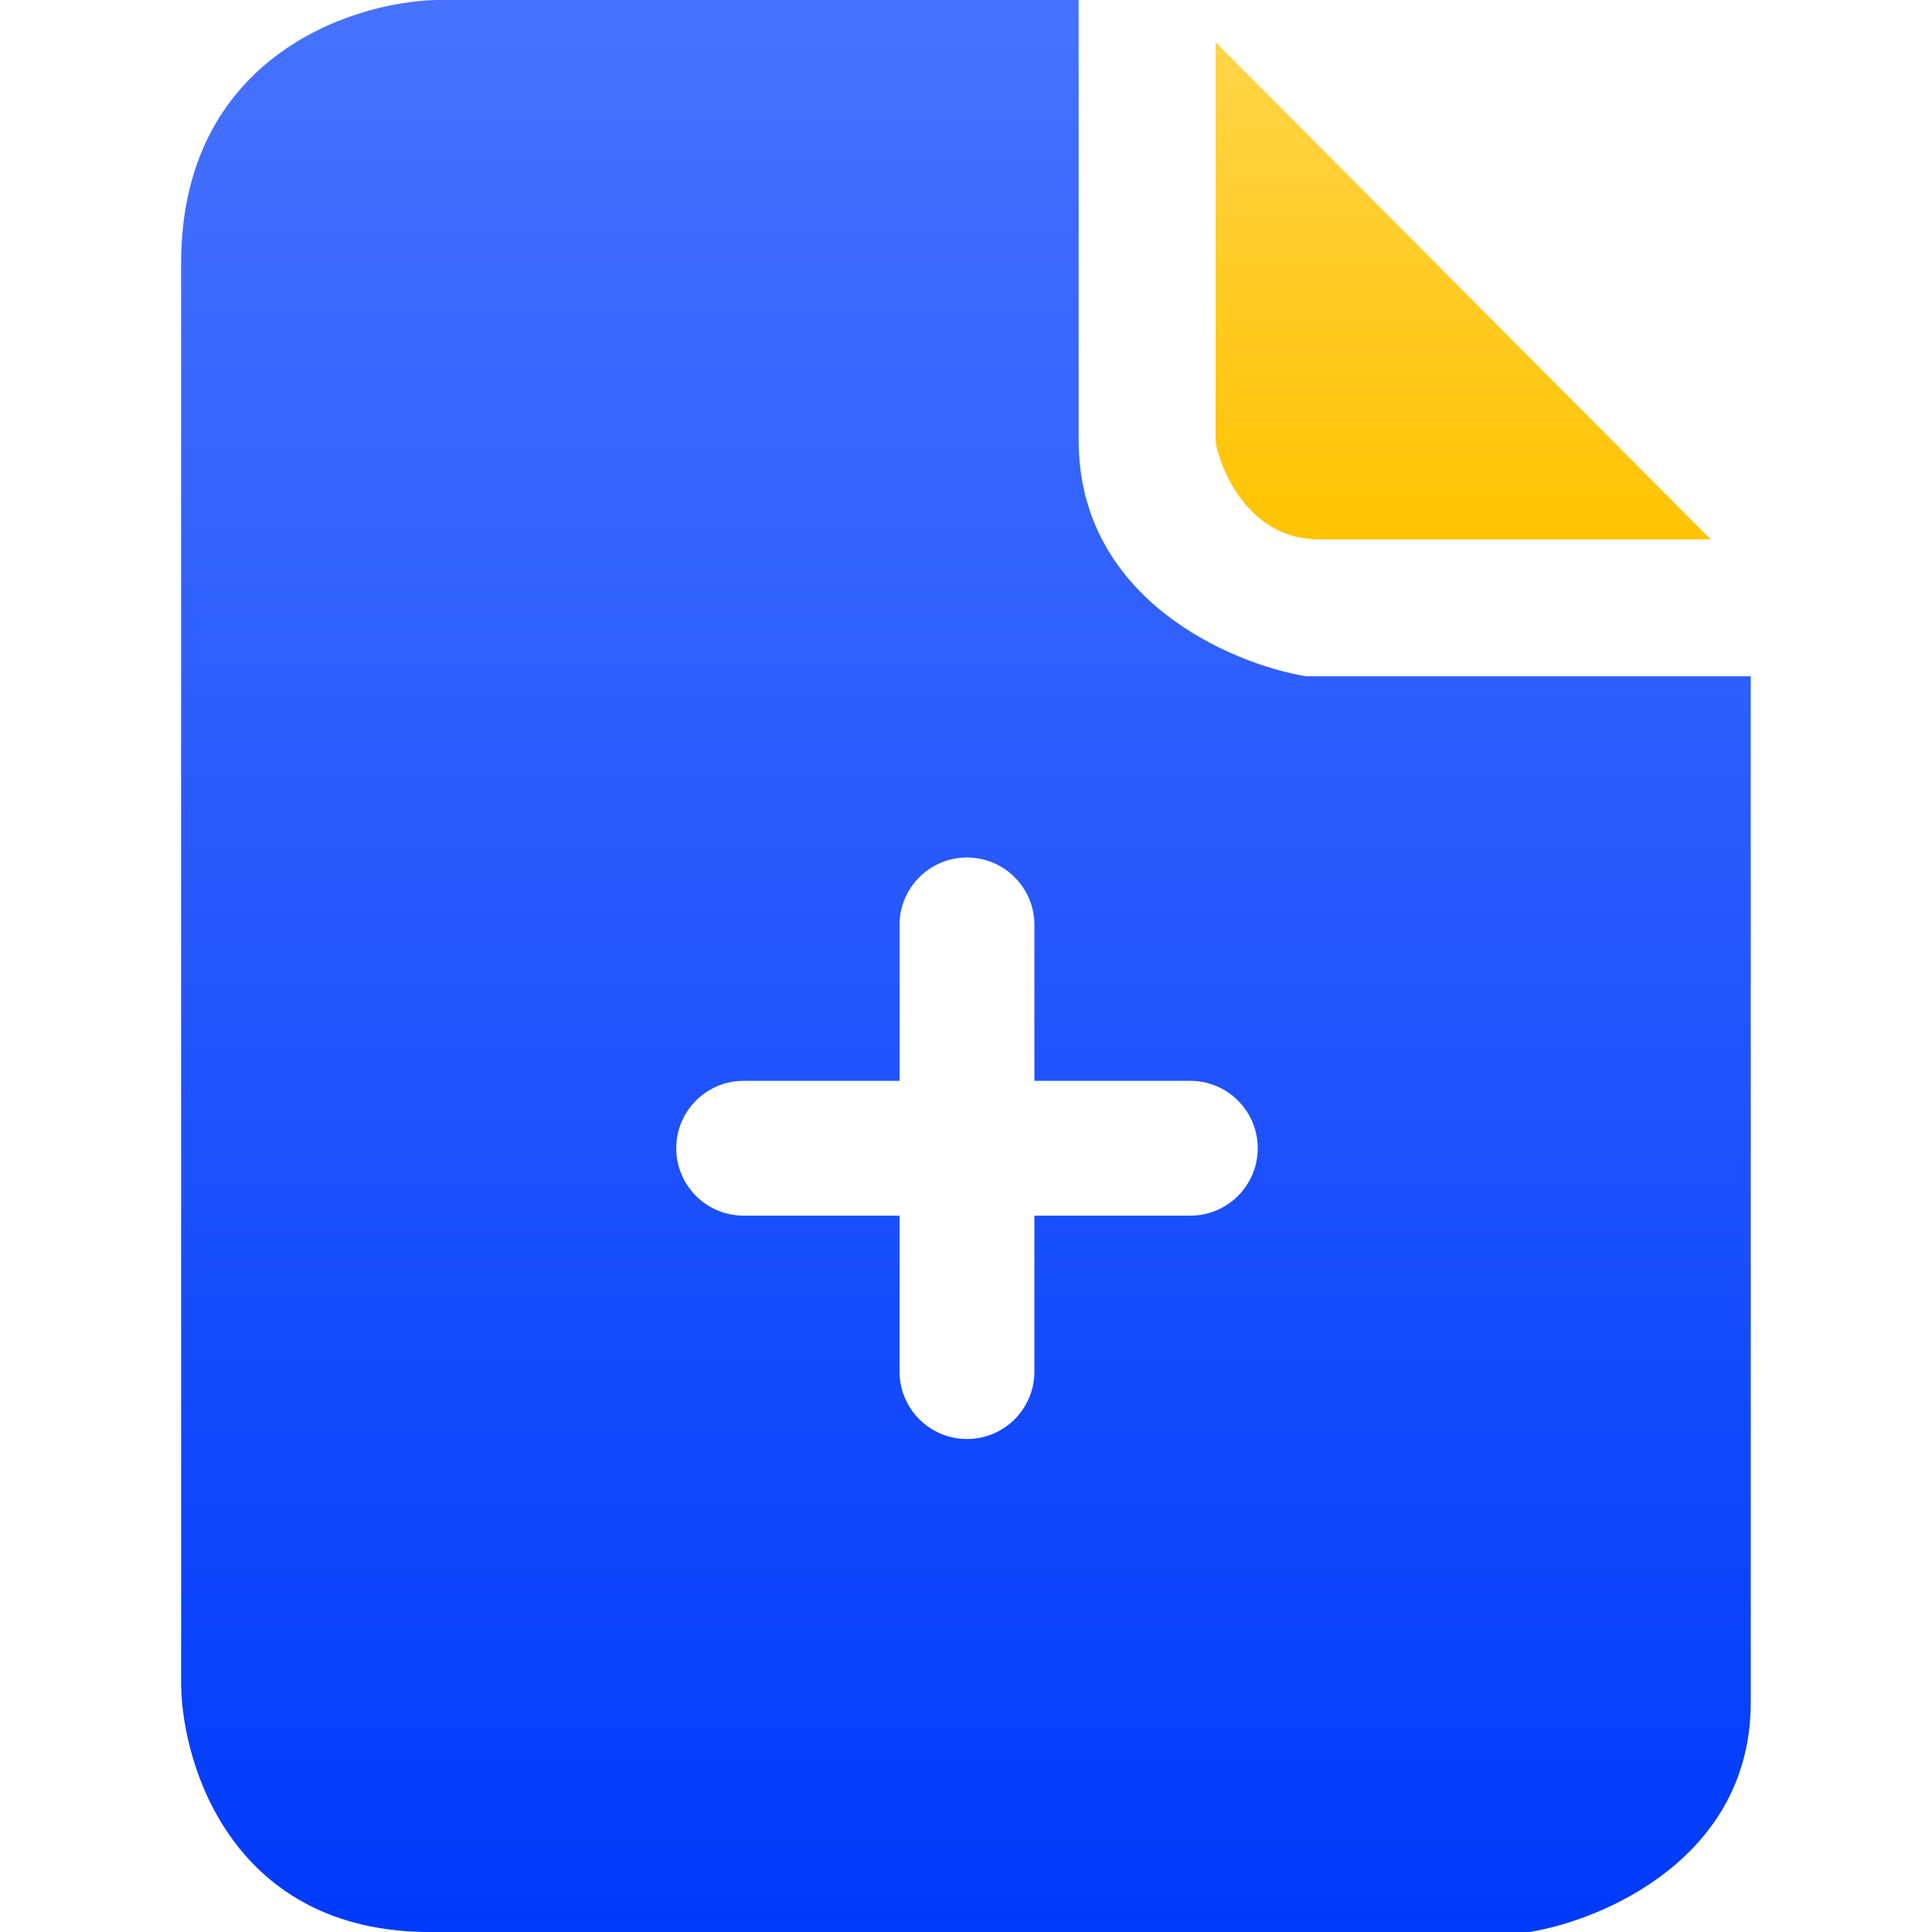
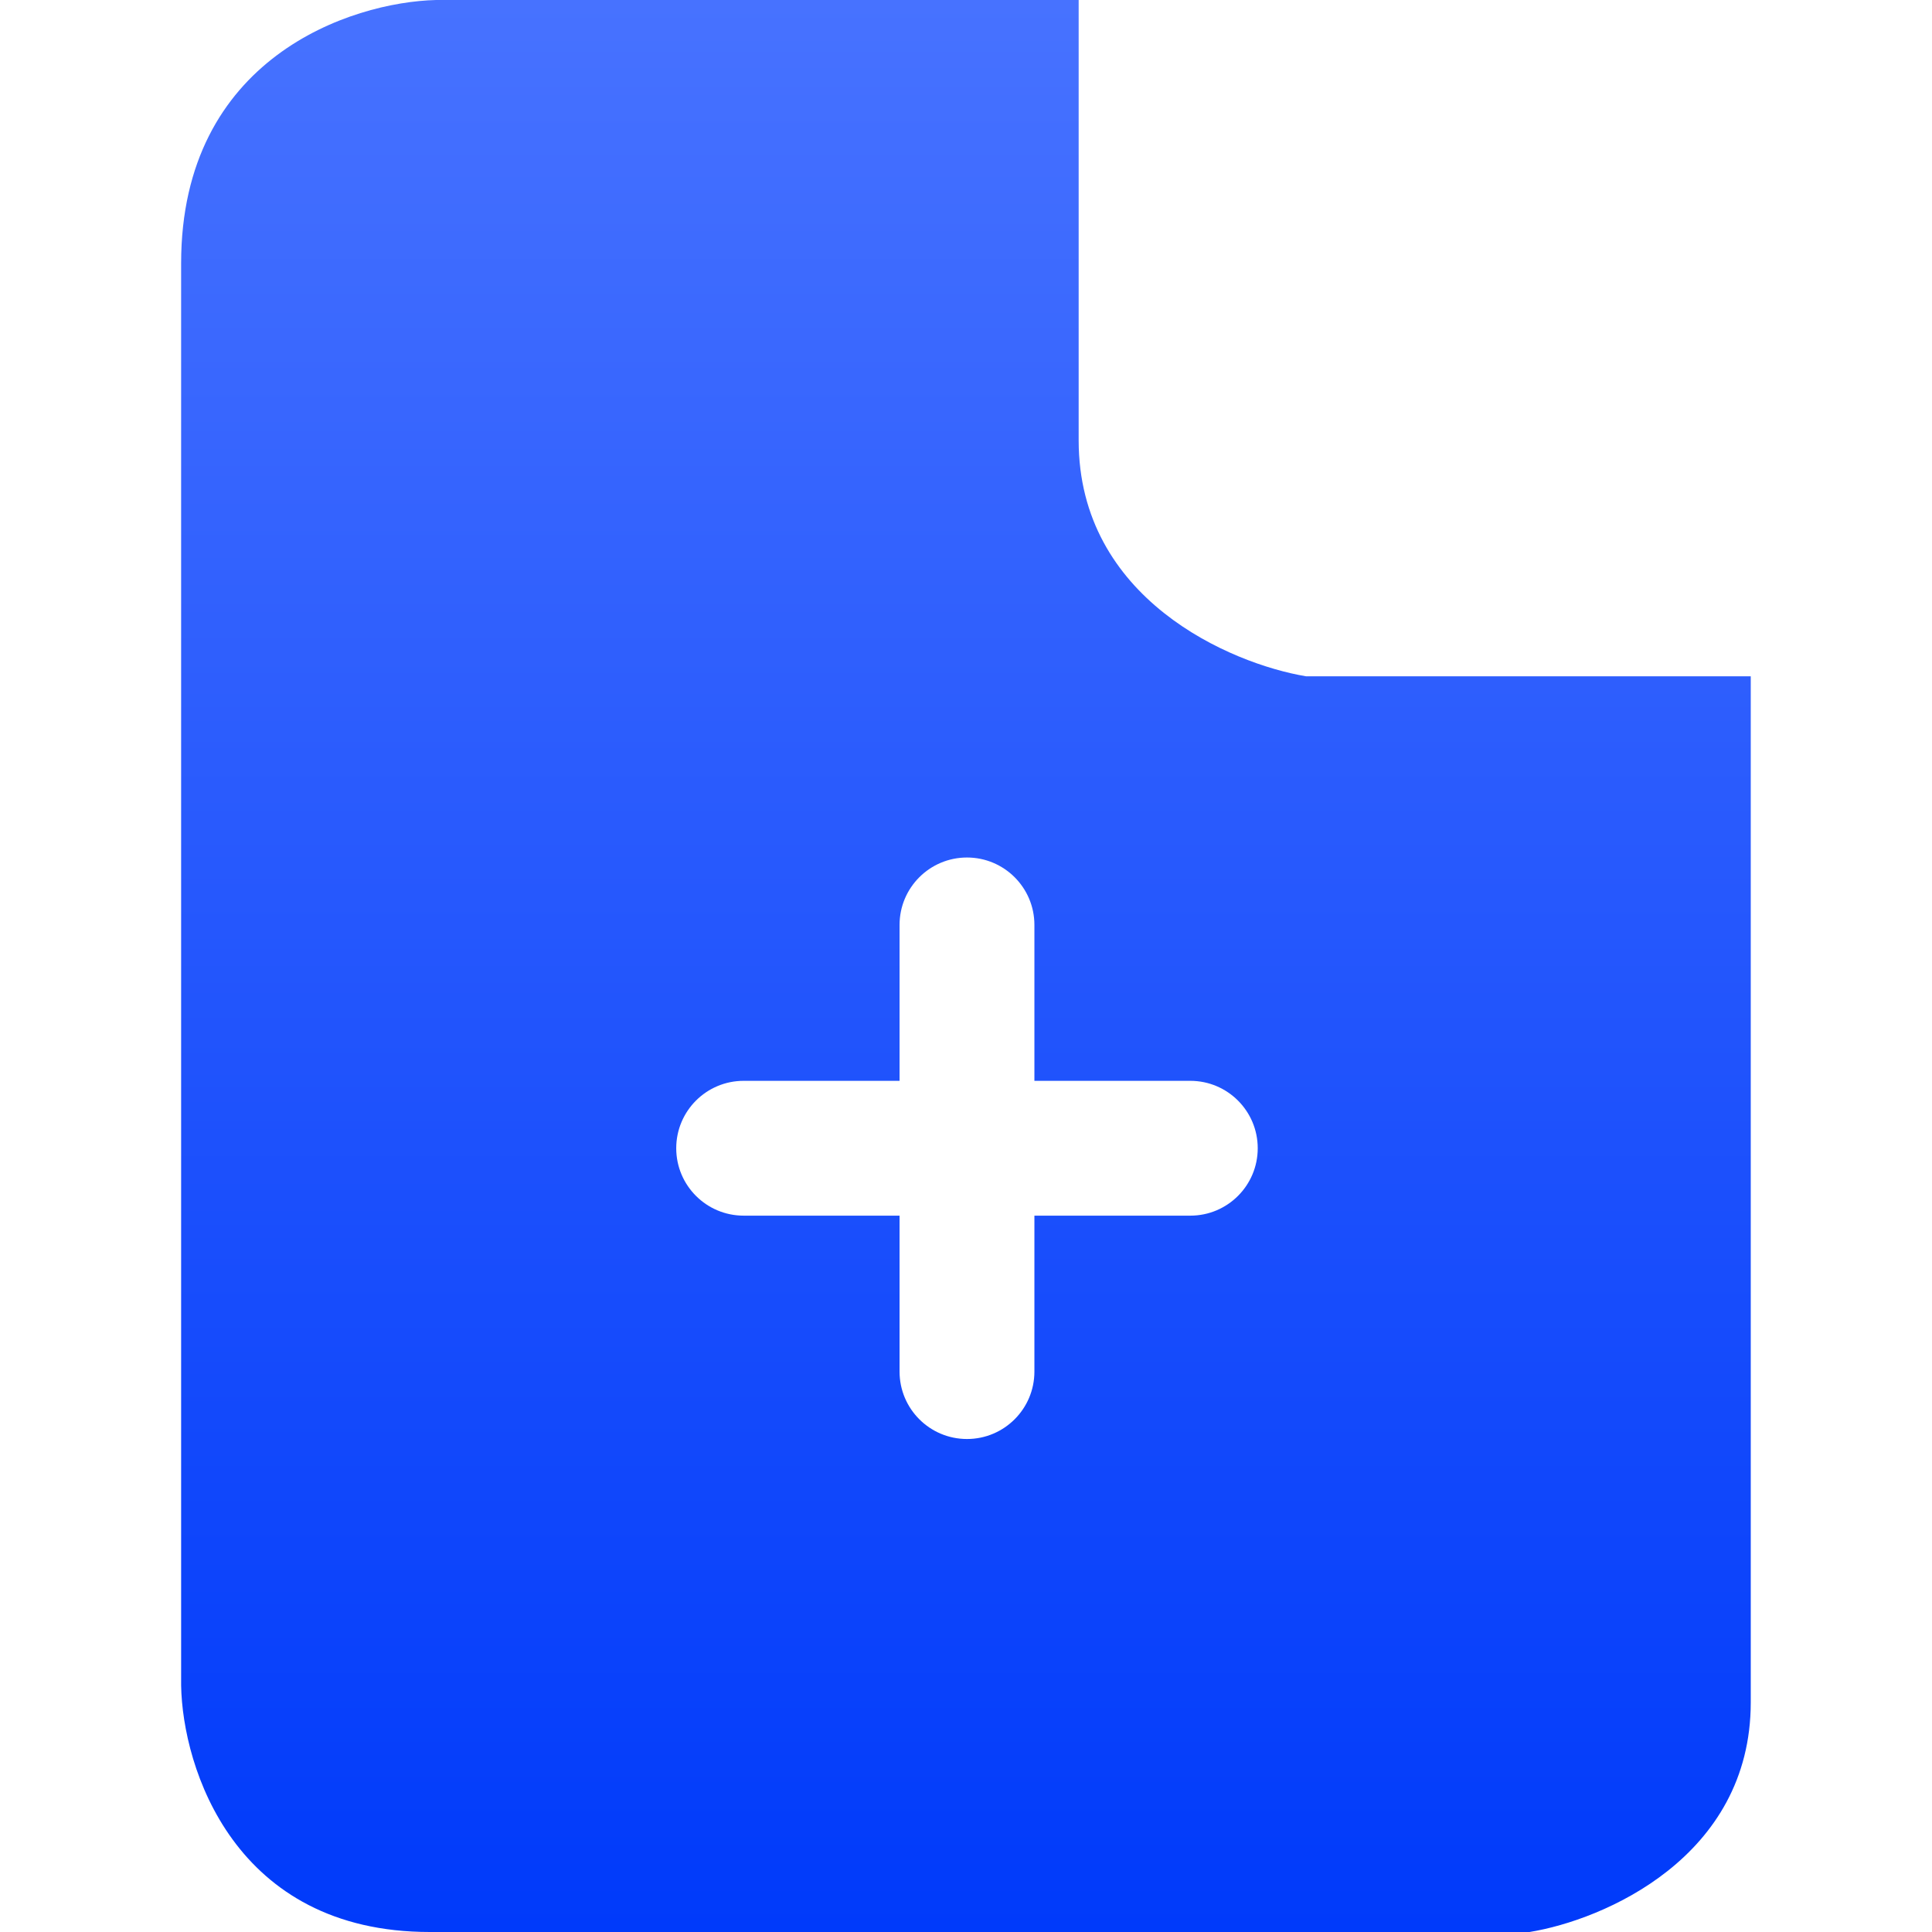
<svg xmlns="http://www.w3.org/2000/svg" width="64" height="64" viewBox="0 0 64 64" fill="none">
-   <path d="M40.268 14.656V1.396L56.669 17.867H43.688C41.455 17.867 40.477 15.727 40.268 14.656Z" fill="url(#paint0_linear_498_941)" />
  <path fill-rule="evenodd" clip-rule="evenodd" d="M35.732 0H14.445C11.63 0.07 6 1.912 6 8.724V55.834C6.047 58.556 7.759 64 14.236 64H50.667C53.11 63.605 57.996 61.529 57.996 56.393V22.404H43.269C40.757 21.985 35.732 19.835 35.732 14.587V0ZM32.033 28.406C33.266 28.406 34.266 29.406 34.266 30.639V35.804H39.431C40.664 35.804 41.664 36.804 41.664 38.037C41.664 39.27 40.664 40.27 39.431 40.27H34.266V45.435C34.266 46.669 33.266 47.669 32.033 47.669C30.799 47.669 29.799 46.669 29.799 45.435V40.27H24.635C23.401 40.27 22.401 39.27 22.401 38.037C22.401 36.804 23.401 35.804 24.635 35.804H29.799V30.639C29.799 29.406 30.799 28.406 32.033 28.406Z" fill="url(#paint1_linear_498_941)" />
  <defs>
    <linearGradient id="paint0_linear_498_941" x1="48.469" y1="1.396" x2="48.469" y2="17.867" gradientUnits="userSpaceOnUse">
      <stop stop-color="#FFD447" />
      <stop offset="1" stop-color="#FFC300" />
    </linearGradient>
    <linearGradient id="paint1_linear_498_941" x1="31.998" y1="0" x2="31.998" y2="64" gradientUnits="userSpaceOnUse">
      <stop stop-color="#4772FF" />
      <stop offset="1" stop-color="#003AFA" />
    </linearGradient>
  </defs>
</svg>